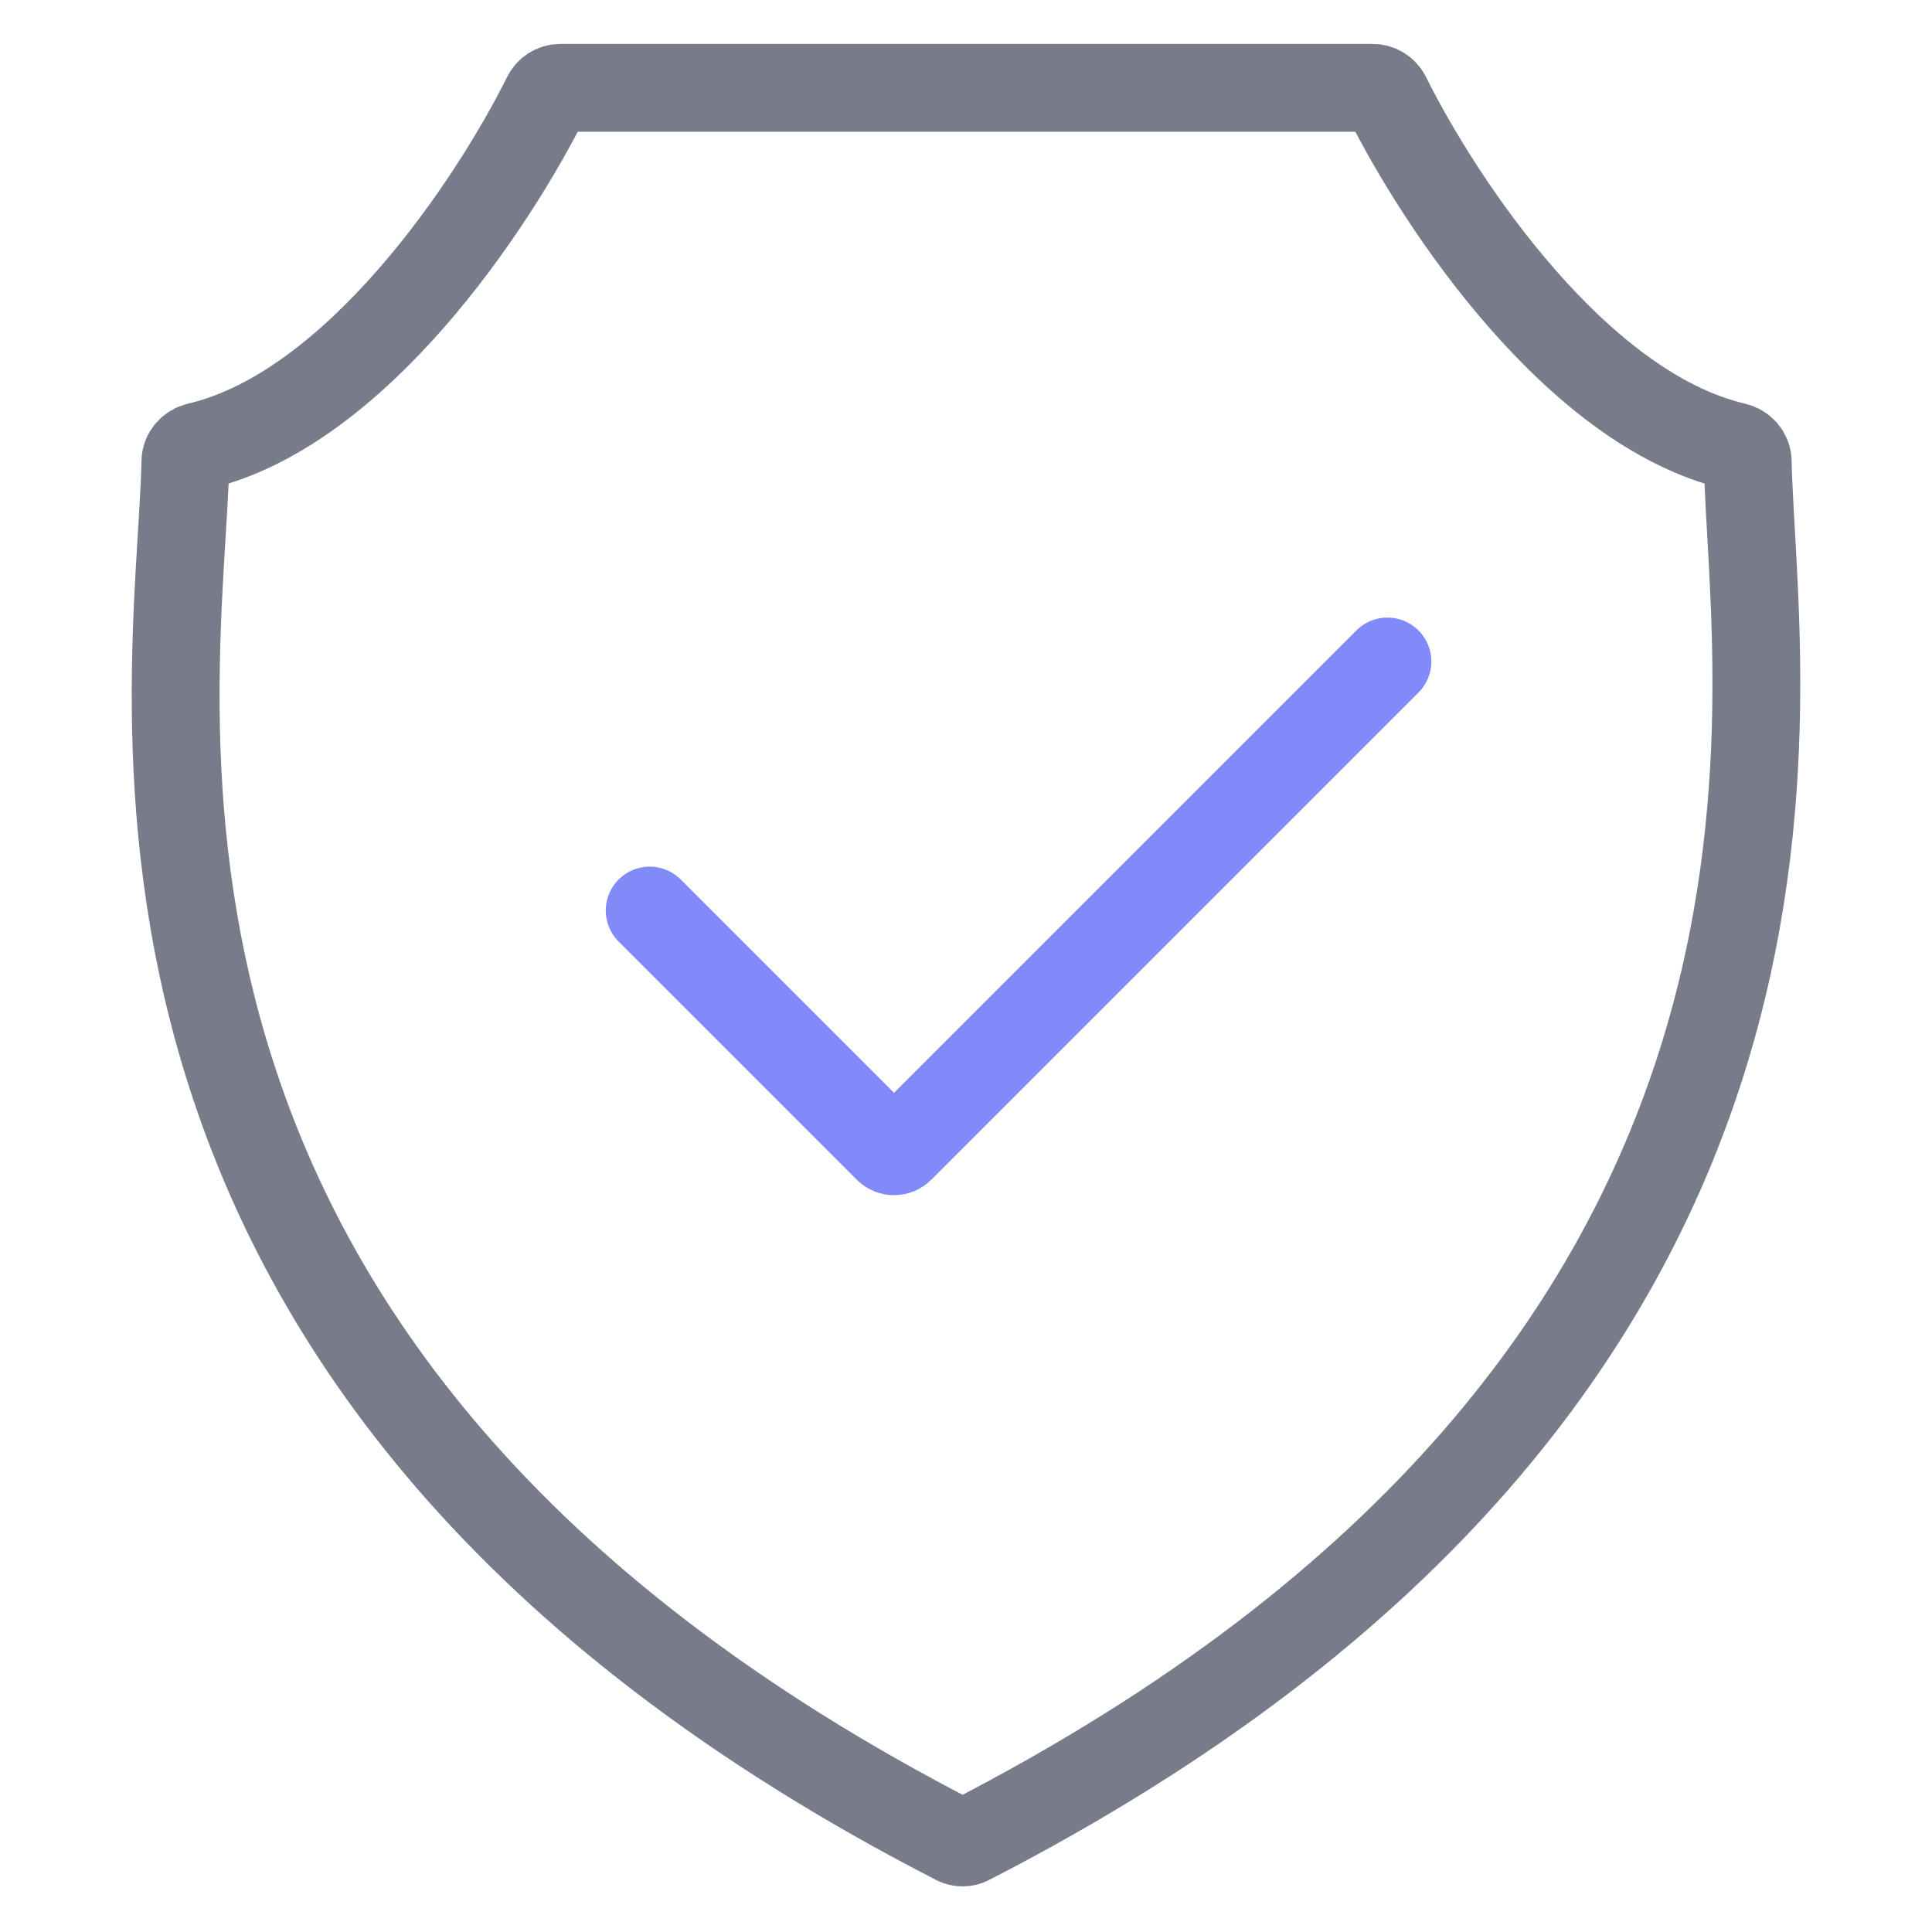
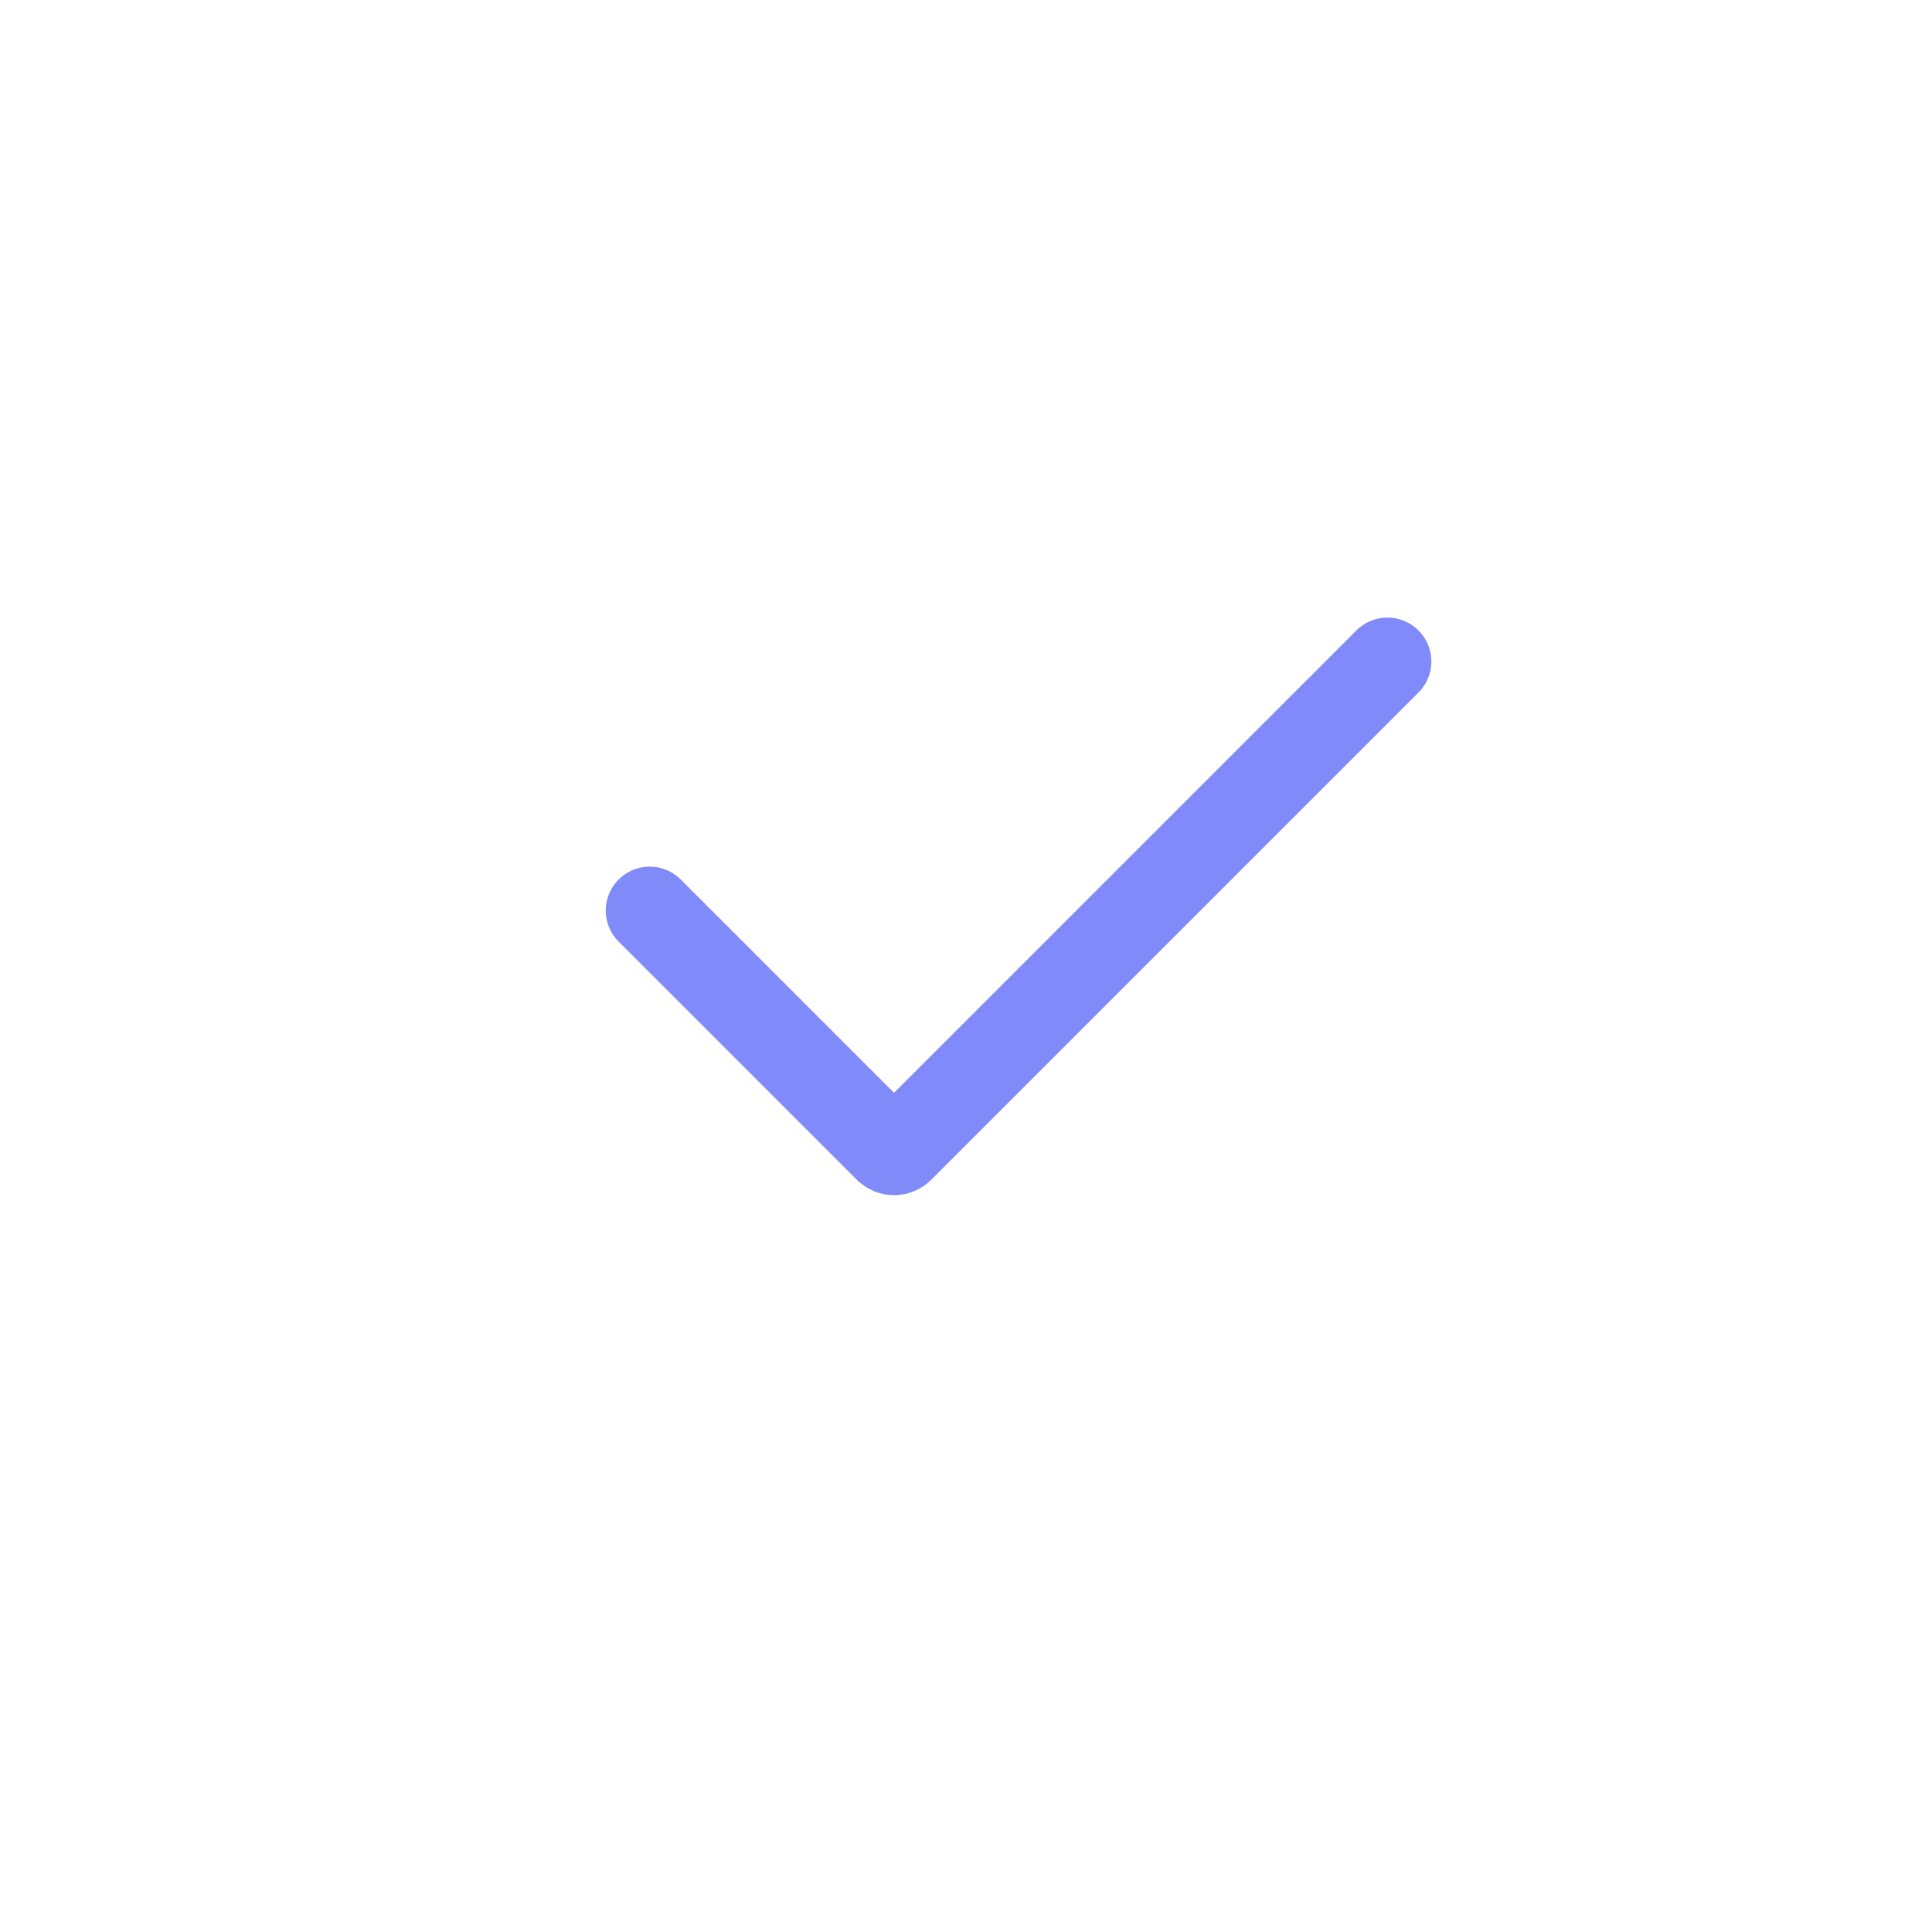
<svg xmlns="http://www.w3.org/2000/svg" width="44" height="44" viewBox="0 0 44 44" fill="none">
  <path d="M14.796 20.737L20.22 26.161C20.298 26.239 20.424 26.239 20.502 26.161L31.598 15.065" stroke="#808BF9" stroke-width="2" stroke-linecap="round" />
-   <path d="M39.508 10.165C35.914 9.323 32.806 4.662 31.581 2.199C31.52 2.077 31.396 2 31.259 2H12.765C12.629 2 12.505 2.077 12.444 2.199C11.219 4.662 8.111 9.323 4.516 10.165C4.349 10.204 4.225 10.341 4.222 10.512C4.113 15.768 1.03 31.268 21.783 41.929C21.868 41.972 21.976 41.973 22.062 41.929C42.815 31.268 39.912 15.768 39.803 10.512C39.8 10.341 39.676 10.204 39.508 10.165Z" stroke="#787B8A" stroke-width="2" />
</svg>